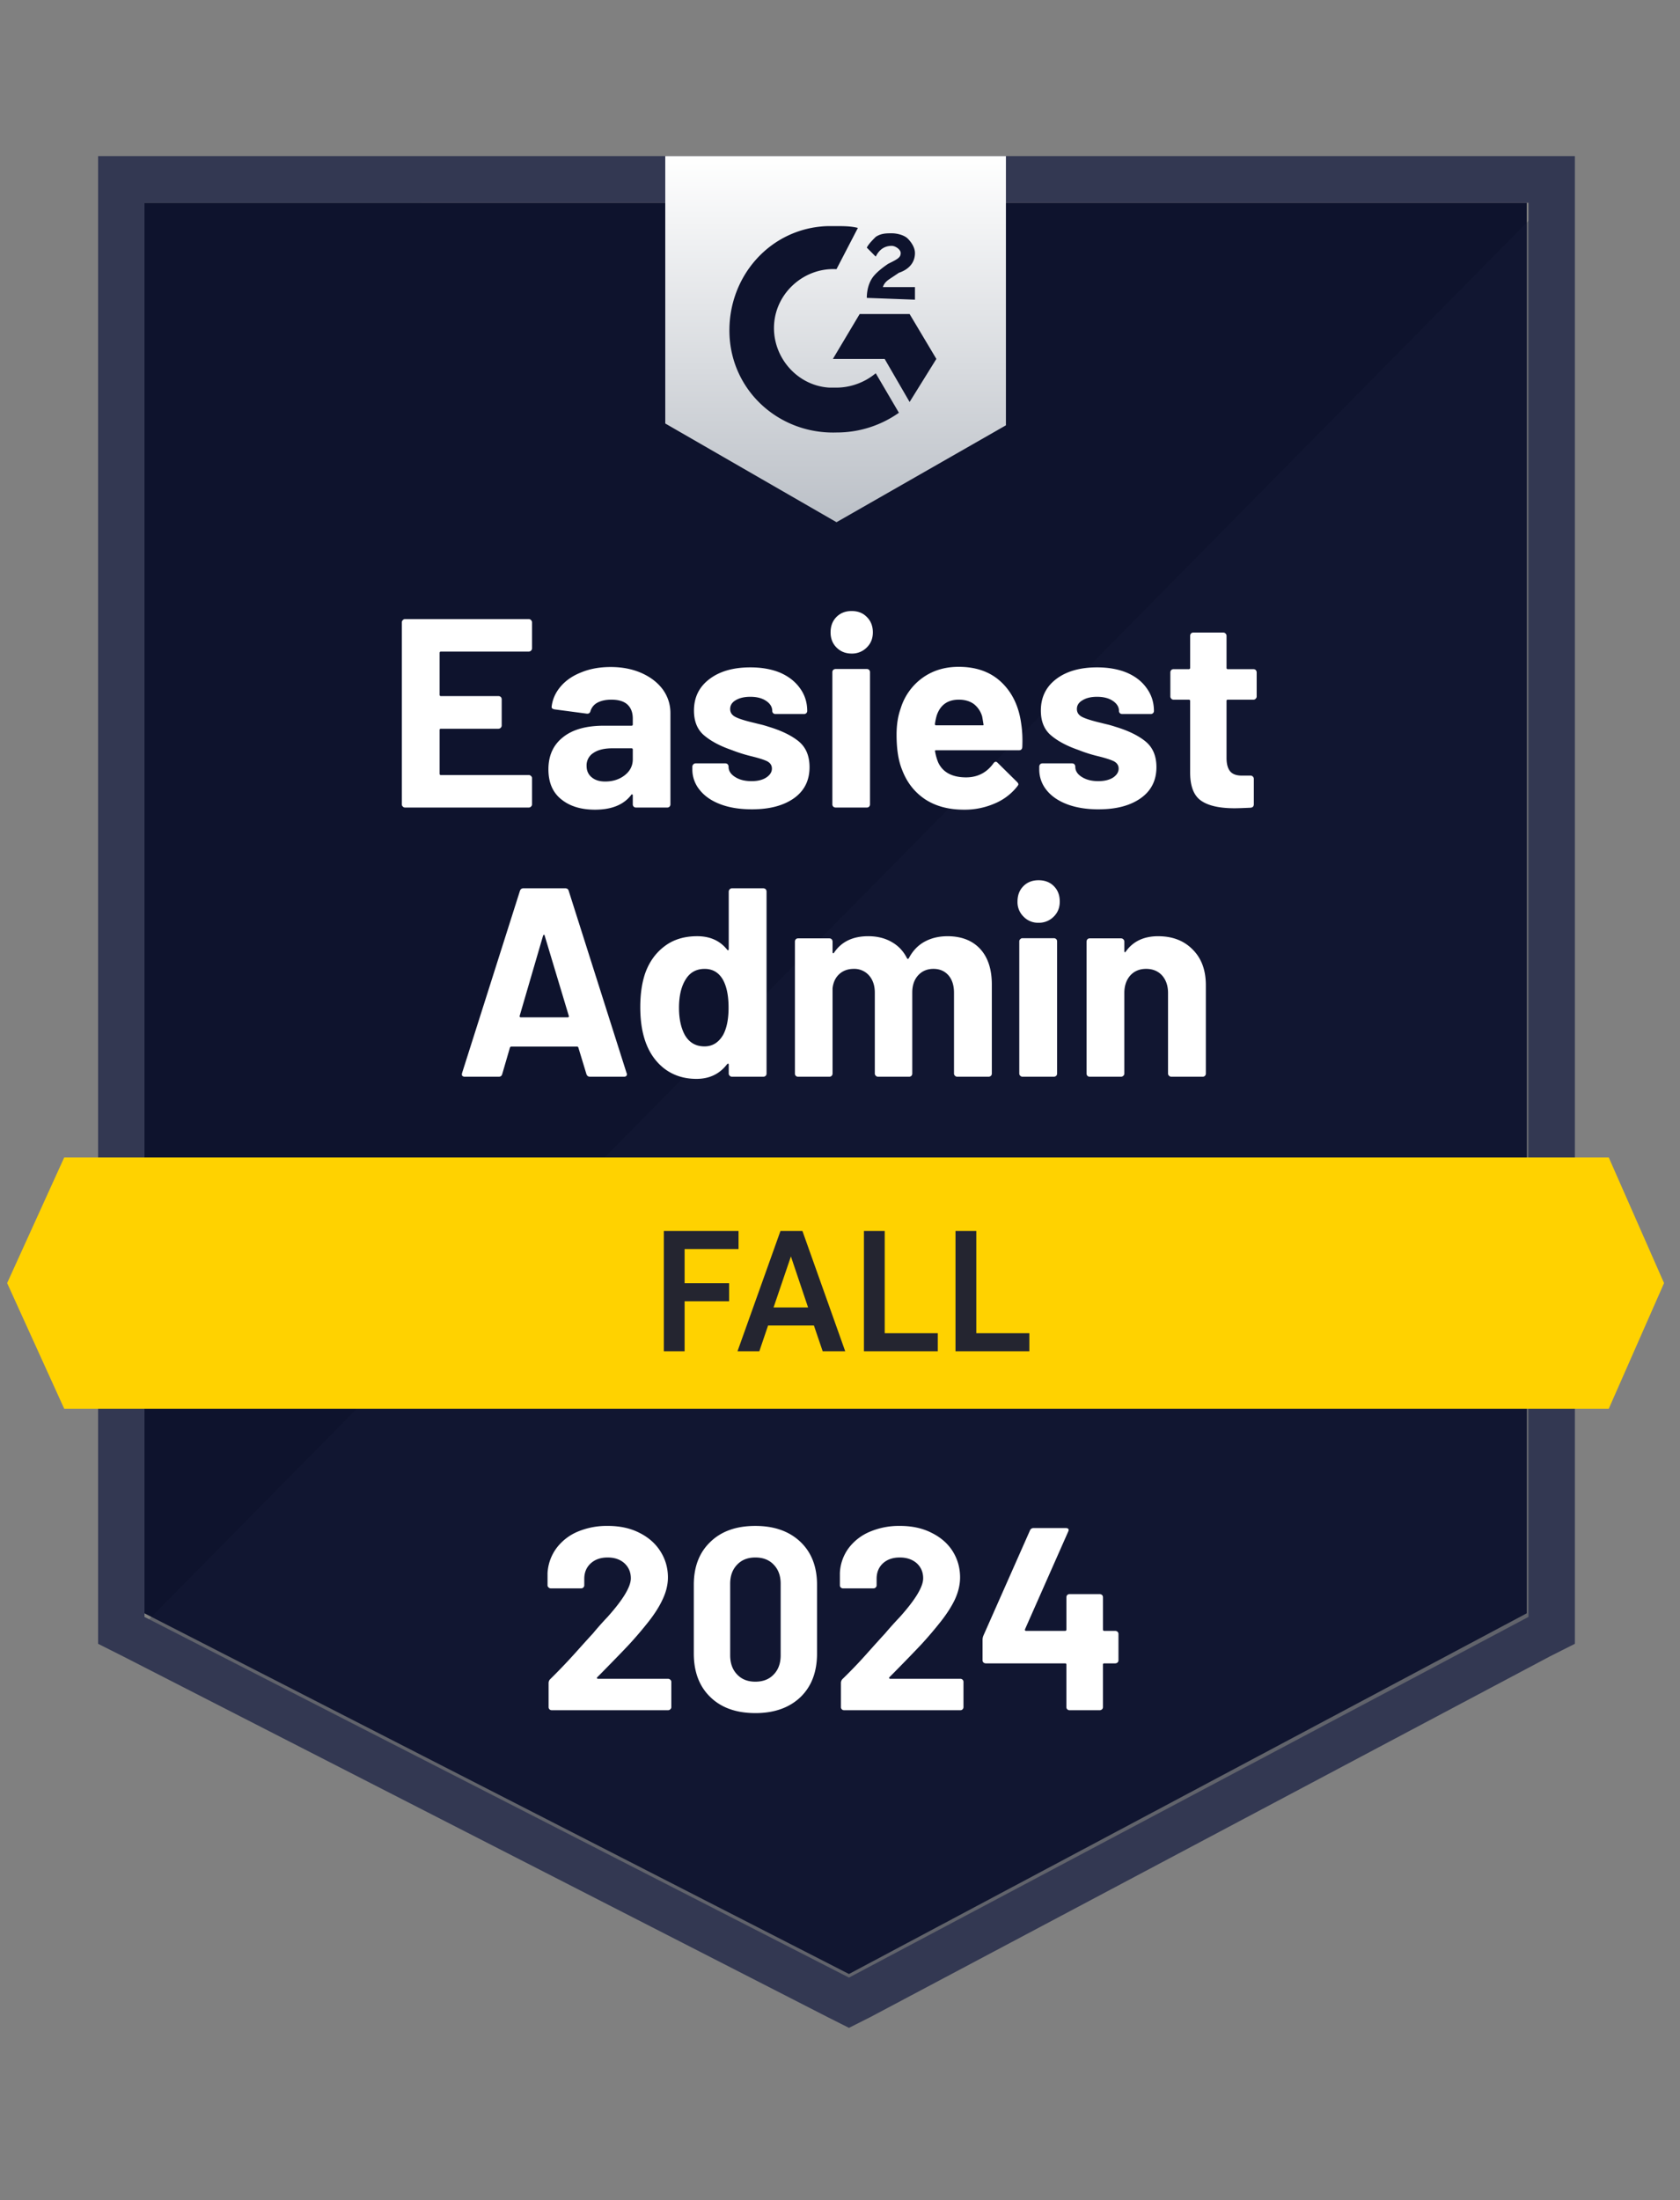
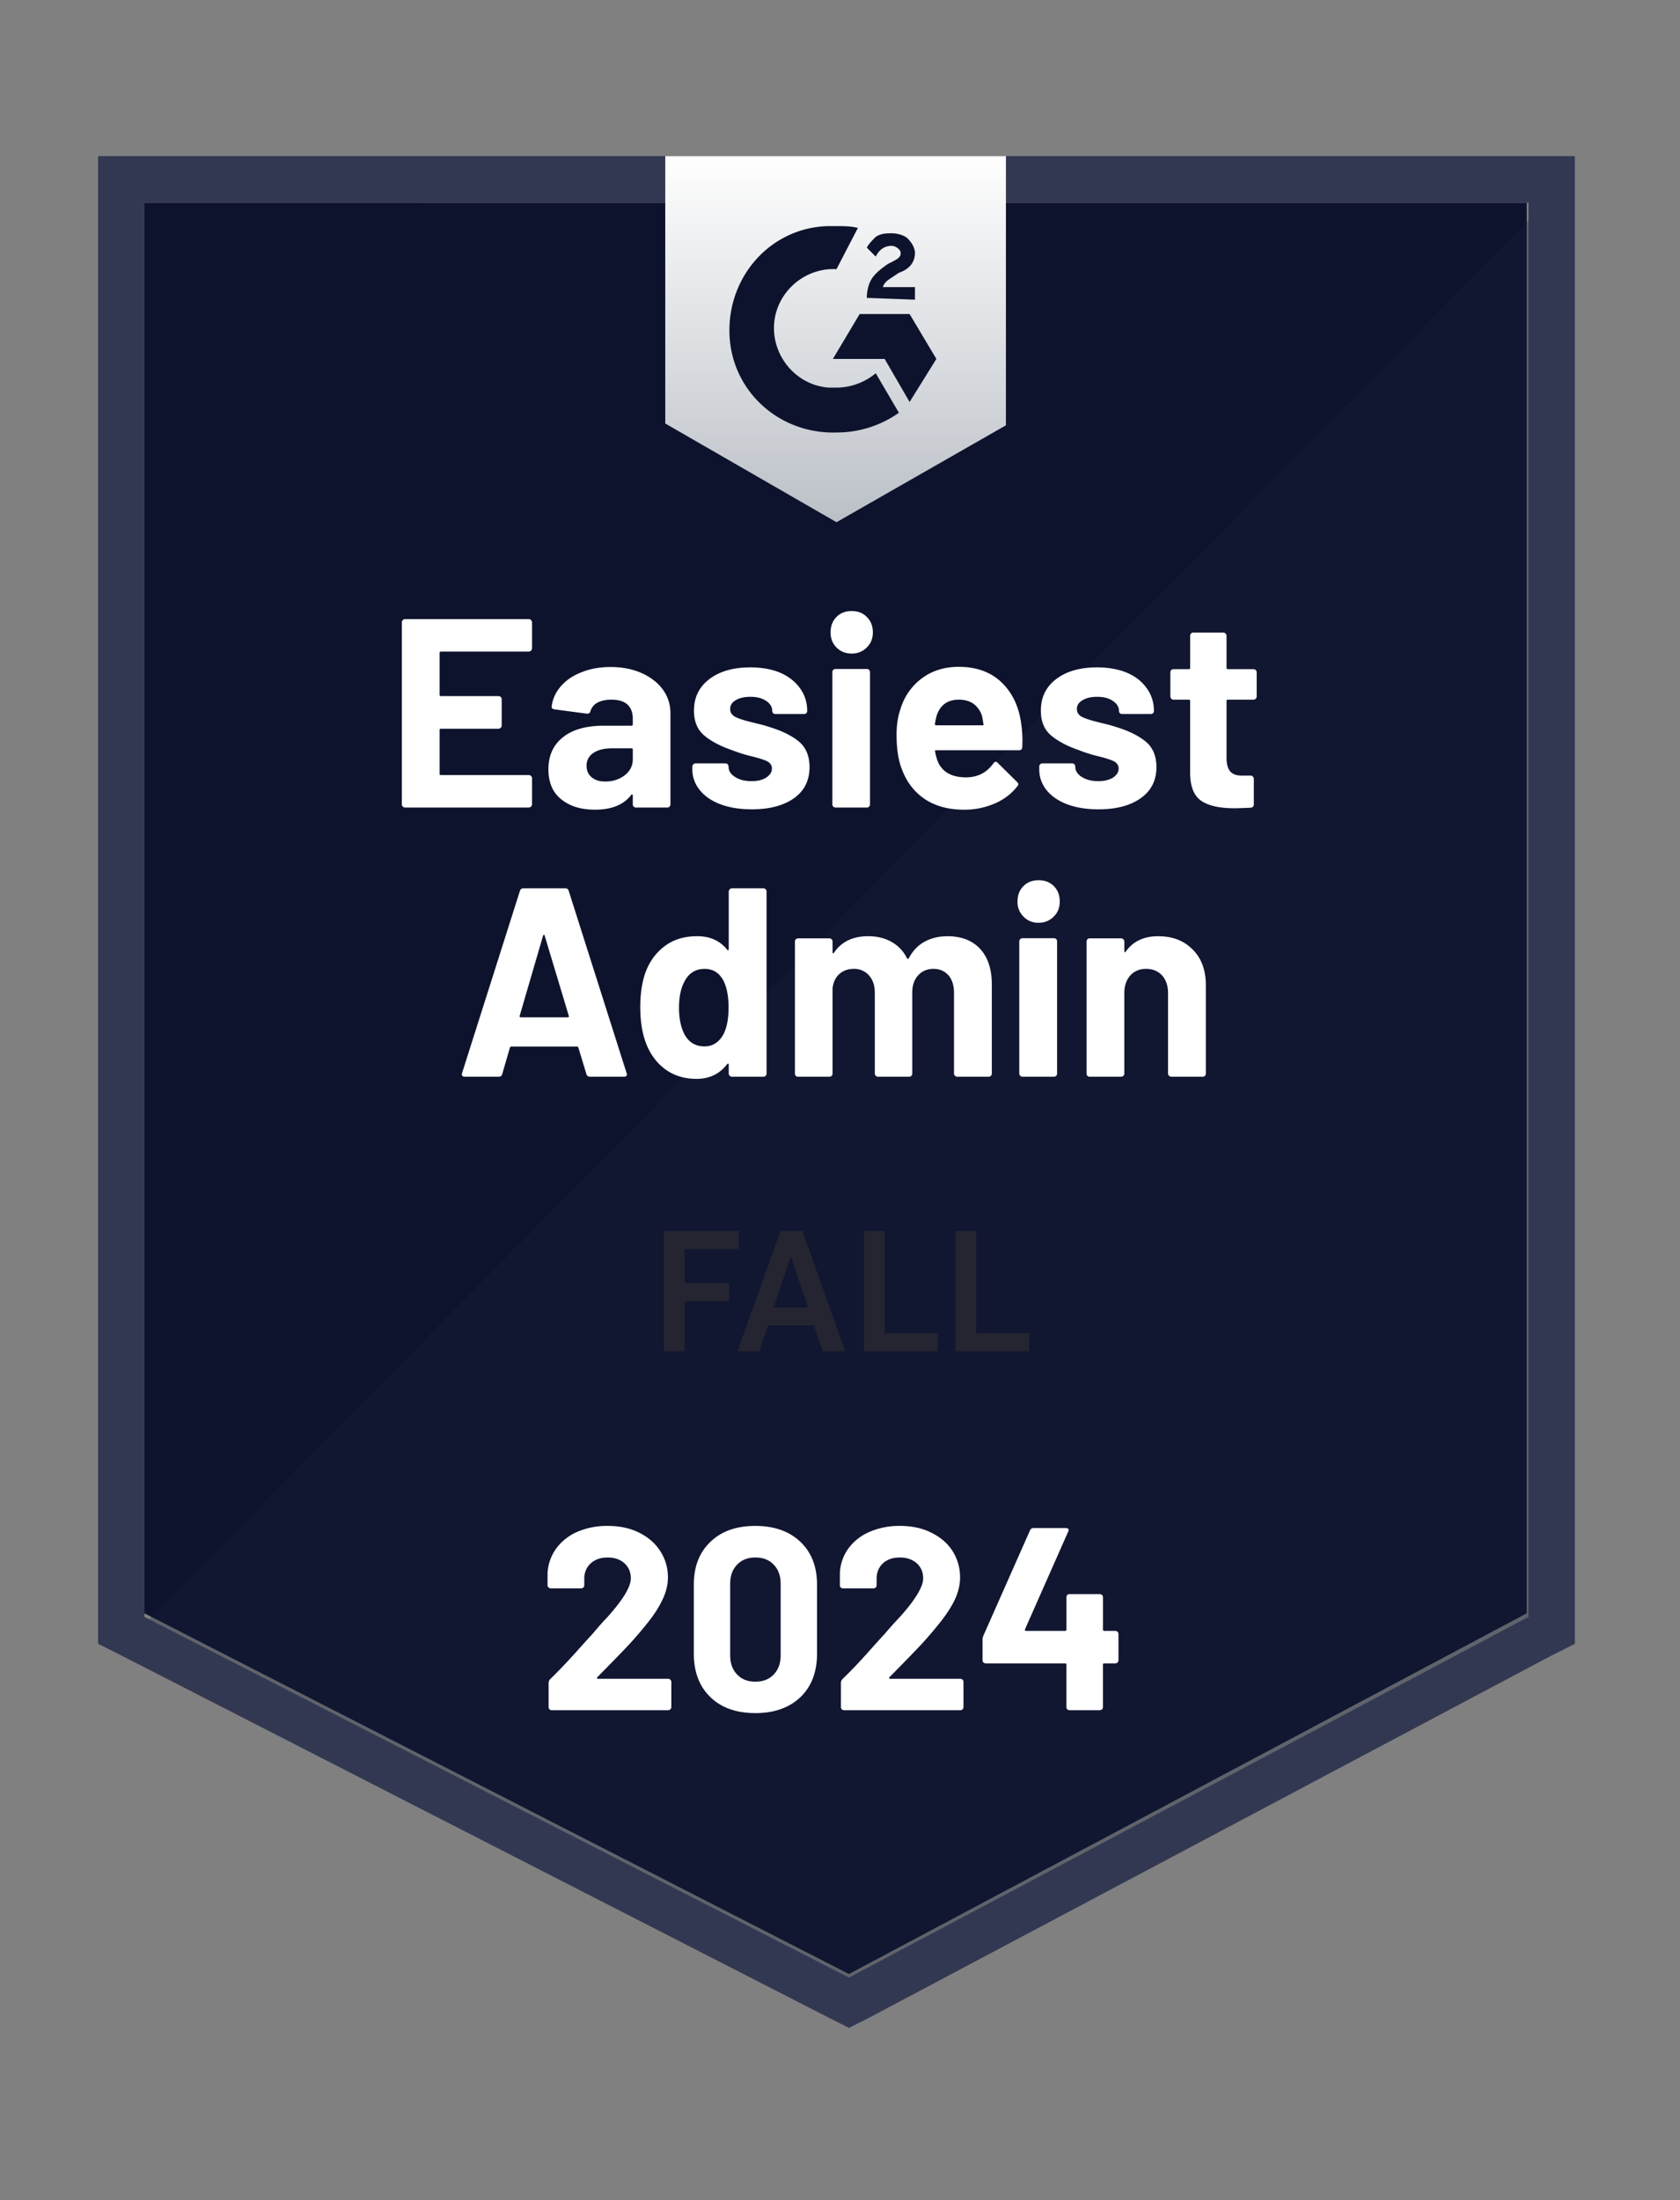
<svg xmlns="http://www.w3.org/2000/svg" width="97" height="127" fill="none">
  <rect width="100%" height="100%" fill="#808080" stroke="none" />
  <g clip-path="url(#a)">
    <path fill="#0E132D" d="m8.34 93.126 40.677 20.821L88.15 93.126v-81.42H8.341v81.42Z" />
    <path fill="#1A1F39" d="M88.974 12.016 7.518 94.576l42.22 21.029 39.236-20.2V12.016Z" opacity=".3" />
    <path fill="#333852" d="M5.664 38.846v56.041l1.442.725 40.676 20.821 1.236.622 1.236-.622 39.235-20.82 1.441-.726V9.012H5.664v29.834Zm2.678 54.487V11.706h79.911v81.627l-39.235 20.821-40.676-20.82Z" />
    <path fill="url(#b)" d="M48.297 13.052c.412 0 .824 0 1.236.104l-1.236 2.382c-1.853-.103-3.501 1.347-3.604 3.212-.103 1.864 1.339 3.521 3.192 3.625h.412c.824 0 1.648-.31 2.266-.829l1.338 2.28a6.217 6.217 0 0 1-3.604 1.139c-3.295.103-6.076-2.383-6.179-5.698-.103-3.314 2.369-6.111 5.664-6.215h.515Zm4.222 5.076 1.545 2.59-1.545 2.486-1.441-2.486H48.09l1.545-2.59h2.883Zm-2.471-.932c0-.415.103-.829.309-1.14.206-.31.617-.621.926-.829l.206-.103c.412-.207.515-.31.515-.518 0-.207-.309-.414-.515-.414-.411 0-.72.207-.926.621l-.515-.518c.103-.207.309-.414.515-.621.309-.207.617-.207.926-.207.31 0 .721.103.927.31.206.207.412.518.412.829 0 .518-.309.932-.927 1.14l-.309.207c-.309.207-.514.31-.617.621h1.853v.725l-2.78-.103Zm-1.75 12.948 9.782-5.593V9.011H38.411v15.435l9.886 5.697Z" />
-     <path fill="#FFD200" d="M92.887 66.815H3.707l-3.295 7.25 3.295 7.252h89.18l3.192-7.251-3.192-7.251Z" />
    <path fill="#fff" d="M34.487 96.814c-.02.02-.027.041-.02.062.014.02.034.031.062.031h4.047c.048 0 .089.017.123.052a.157.157 0 0 1 .062.124v1.46c0 .05-.02.09-.062.125a.168.168 0 0 1-.123.052H31.86a.18.18 0 0 1-.134-.052.17.17 0 0 1-.051-.124v-1.388c0-.09.03-.166.093-.228.487-.477.985-.998 1.493-1.564.508-.567.827-.919.958-1.057.274-.332.556-.65.844-.953.906-1.008 1.36-1.758 1.36-2.248 0-.352-.124-.642-.371-.87-.247-.221-.57-.332-.968-.332s-.721.11-.968.332c-.254.228-.381.528-.381.901v.373a.17.17 0 0 1-.052.124.168.168 0 0 1-.123.052H31.8a.168.168 0 0 1-.124-.052.158.158 0 0 1-.062-.124v-.704a2.67 2.67 0 0 1 .515-1.44 2.973 2.973 0 0 1 1.226-.953 4.344 4.344 0 0 1 1.73-.332c.707 0 1.321.135 1.843.404.522.263.923.618 1.205 1.067.288.456.432.957.432 1.502 0 .421-.106.853-.319 1.295-.206.442-.518.919-.937 1.43-.309.386-.642.773-.999 1.16-.357.38-.889.929-1.596 1.647l-.227.228Zm9.124 2.072c-1.098 0-1.963-.308-2.595-.922-.638-.615-.957-1.454-.957-2.518V91.48c0-1.043.319-1.868.957-2.476.632-.614 1.497-.922 2.595-.922 1.092 0 1.96.308 2.606.922.638.608.957 1.433.957 2.476v3.967c0 1.064-.319 1.903-.957 2.518-.646.614-1.514.922-2.606.922Zm0-1.813c.447 0 .8-.138 1.061-.415.268-.276.402-.645.402-1.108v-4.133c0-.456-.134-.822-.402-1.098-.26-.276-.614-.415-1.06-.415-.44 0-.79.139-1.051.415-.268.276-.402.642-.402 1.098v4.133c0 .463.134.832.402 1.108.26.277.61.415 1.05.415Zm7.744-.26c-.02.022-.024.042-.01.063.007.02.027.031.062.031h4.047c.048 0 .09.017.123.052a.17.17 0 0 1 .052.124v1.46a.17.17 0 0 1-.052.125.168.168 0 0 1-.123.052h-6.725a.168.168 0 0 1-.123-.052.17.17 0 0 1-.052-.124v-1.388c0-.09.028-.166.083-.228a27.33 27.33 0 0 0 1.493-1.564c.508-.567.827-.919.957-1.057.282-.332.567-.65.855-.953.907-1.008 1.36-1.758 1.36-2.248 0-.352-.124-.642-.371-.87-.254-.221-.58-.332-.978-.332-.399 0-.721.11-.968.332-.248.228-.371.528-.371.901v.373a.17.17 0 0 1-.052.124.18.18 0 0 1-.133.052h-1.762a.168.168 0 0 1-.123-.052.17.17 0 0 1-.051-.124v-.704a2.605 2.605 0 0 1 .504-1.44 2.96 2.96 0 0 1 1.236-.953 4.317 4.317 0 0 1 1.72-.332c.707 0 1.321.135 1.843.404.529.263.934.618 1.215 1.067.281.456.422.957.422 1.502 0 .421-.103.853-.309 1.295-.213.442-.528.919-.947 1.43-.309.386-.642.773-.999 1.16-.357.38-.889.929-1.596 1.647l-.227.228Zm13.037-2.672c.048 0 .093.017.134.052a.17.17 0 0 1 .052.124v1.523a.17.17 0 0 1-.052.124.205.205 0 0 1-.134.052h-.638c-.048 0-.072.024-.072.073v2.455a.17.17 0 0 1-.052.124.204.204 0 0 1-.134.052h-1.74a.18.18 0 0 1-.134-.052.17.17 0 0 1-.051-.124v-2.455c0-.049-.024-.073-.072-.073h-4.583a.204.204 0 0 1-.134-.052.17.17 0 0 1-.051-.124v-1.202a.66.66 0 0 1 .051-.228l2.688-6.07a.212.212 0 0 1 .206-.134h1.864c.069 0 .117.017.144.051.028.035.024.087-.01.156l-2.492 5.635a.096.096 0 0 0 0 .062c.013.02.03.031.051.031H61.5c.048 0 .072-.027.072-.083v-1.854c0-.055.017-.1.051-.135a.18.18 0 0 1 .134-.051h1.74c.048 0 .093.017.134.051.035.035.052.08.052.135v1.854c0 .056.024.083.072.083h.638ZM34.064 62.153c-.102 0-.171-.052-.206-.155l-.463-1.523c-.014-.041-.038-.062-.072-.062h-3.8c-.034 0-.062.02-.082.062l-.443 1.523c-.028.103-.093.155-.196.155h-1.967a.194.194 0 0 1-.144-.052c-.027-.034-.03-.09-.01-.166l3.336-10.503c.035-.104.1-.156.196-.156h2.43c.103 0 .169.052.196.156l3.337 10.503c.013.021.02.045.02.073 0 .097-.058.145-.175.145h-1.957Zm-4.057-3.522c-.014.062.007.093.062.093h2.708c.062 0 .083-.03.062-.093l-1.39-4.62c-.007-.042-.02-.059-.041-.052-.021.007-.038.024-.052.052l-1.349 4.62Zm12.07-7.168c0-.049.02-.093.061-.135a.168.168 0 0 1 .124-.052h1.812c.048 0 .093.017.134.052a.207.207 0 0 1 .051.135v10.504c0 .055-.017.1-.051.134a.204.204 0 0 1-.134.052h-1.812a.168.168 0 0 1-.124-.052.167.167 0 0 1-.062-.134v-.508c0-.035-.01-.055-.03-.062-.021 0-.042.01-.063.03-.432.567-1.022.85-1.77.85-.722 0-1.343-.2-1.865-.6-.521-.408-.896-.964-1.122-1.668-.172-.539-.258-1.164-.258-1.875 0-.74.093-1.385.278-1.937.234-.663.608-1.188 1.123-1.575.508-.387 1.136-.58 1.885-.58.74 0 1.318.259 1.73.777.02.028.04.038.061.031.02-.007.031-.028.031-.062v-3.325Zm-.32 8.266c.206-.387.309-.908.309-1.564 0-.698-.113-1.243-.34-1.637-.24-.4-.587-.6-1.04-.6-.48 0-.844.2-1.092.6-.26.408-.39.957-.39 1.647 0 .622.109 1.14.329 1.554.254.449.635.673 1.143.673.46 0 .82-.224 1.081-.673Zm12.944-5.687c.804 0 1.432.242 1.885.725.453.49.68 1.178.68 2.062v5.138c0 .055-.018.1-.052.134a.204.204 0 0 1-.134.052h-1.812a.168.168 0 0 1-.124-.052.167.167 0 0 1-.062-.134v-4.662c0-.421-.106-.756-.319-1.005-.22-.248-.508-.373-.865-.373-.364 0-.659.125-.886.373-.226.249-.34.58-.34.995v4.672c0 .055-.016.1-.05.134a.18.18 0 0 1-.135.052h-1.791a.168.168 0 0 1-.124-.052.167.167 0 0 1-.062-.134v-4.662c0-.414-.113-.75-.34-1.005a1.13 1.13 0 0 0-.875-.373c-.33 0-.604.097-.824.29-.226.2-.36.477-.401.83v4.92c0 .055-.018.1-.052.134a.18.18 0 0 1-.134.052h-1.802a.18.18 0 0 1-.134-.052.183.183 0 0 1-.051-.134v-7.614c0-.049.017-.093.051-.135a.18.18 0 0 1 .134-.052h1.802c.055 0 .1.018.134.052a.207.207 0 0 1 .052.135v.611c0 .028.01.048.03.062.021.007.042-.007.062-.041.426-.629 1.081-.943 1.967-.943.515 0 .965.11 1.35.331.384.215.679.525.885.933.034.062.072.062.113 0 .227-.428.532-.746.917-.953.384-.207.82-.31 1.307-.31Zm5.263-.777a1.15 1.15 0 0 1-.865-.352 1.164 1.164 0 0 1-.35-.87c0-.366.113-.663.34-.891.226-.228.518-.342.875-.342.364 0 .659.114.885.342.227.228.34.525.34.89 0 .353-.117.643-.35.87a1.184 1.184 0 0 1-.875.353Zm-.927 8.888a.168.168 0 0 1-.124-.052.167.167 0 0 1-.062-.134v-7.624c0-.056.021-.1.062-.135a.168.168 0 0 1 .124-.052h1.812c.048 0 .093.017.134.052.034.034.052.08.052.135v7.624c0 .055-.018.1-.052.134a.204.204 0 0 1-.134.052h-1.812Zm7.837-8.11c.823 0 1.486.255 1.987.766.508.504.762 1.19.762 2.061v5.097c0 .055-.017.1-.052.134a.18.18 0 0 1-.133.052h-1.803a.18.18 0 0 1-.133-.052.167.167 0 0 1-.062-.134v-4.651c0-.408-.113-.743-.34-1.005-.233-.256-.542-.384-.927-.384-.377 0-.683.128-.916.384-.227.262-.34.597-.34 1.005v4.65c0 .056-.02.1-.062.135a.18.18 0 0 1-.134.052H62.92a.18.18 0 0 1-.134-.052.183.183 0 0 1-.051-.134v-7.614c0-.049.017-.093.051-.135a.18.18 0 0 1 .134-.052h1.802c.055 0 .1.018.134.052a.188.188 0 0 1 .062.135v.549c0 .027.007.048.02.062.021.007.038 0 .052-.02.419-.602 1.047-.902 1.885-.902ZM30.718 37.425c0 .056-.021.1-.062.135a.168.168 0 0 1-.124.052h-5.077c-.048 0-.072.028-.072.083v2.403c0 .055.024.083.072.083h3.327c.048 0 .092.017.134.052a.207.207 0 0 1 .051.134v1.502c0 .056-.017.1-.051.135a.187.187 0 0 1-.134.062h-3.327c-.048 0-.072.024-.072.073v2.517c0 .055.024.083.072.083h5.077c.048 0 .09.017.124.052a.158.158 0 0 1 .062.124v1.512c0 .056-.021.1-.062.135a.168.168 0 0 1-.124.052h-7.146a.168.168 0 0 1-.124-.052.167.167 0 0 1-.062-.135V35.925c0-.049.02-.094.062-.135a.168.168 0 0 1 .124-.052h7.146c.048 0 .09.017.124.052a.189.189 0 0 1 .062.135v1.502Zm4.541 1.078c.666 0 1.263.117 1.792.352.522.235.93.552 1.225.953.289.408.433.86.433 1.357v5.262c0 .056-.017.1-.052.135a.18.18 0 0 1-.134.052h-1.802a.18.18 0 0 1-.134-.052.183.183 0 0 1-.051-.135v-.507c0-.035-.01-.056-.031-.062-.02-.014-.041-.004-.062.03-.432.567-1.13.85-2.09.85-.803 0-1.449-.197-1.936-.59-.501-.394-.752-.974-.752-1.74 0-.795.282-1.413.845-1.855.549-.442 1.338-.663 2.368-.663h1.586c.048 0 .072-.024.072-.072v-.342c0-.345-.103-.615-.309-.808-.206-.187-.515-.28-.927-.28-.316 0-.58.055-.793.166a.814.814 0 0 0-.412.487c-.027.11-.096.162-.206.155l-1.864-.248c-.123-.021-.181-.07-.175-.145.048-.436.224-.83.526-1.181.302-.353.703-.625 1.205-.819.494-.2 1.053-.3 1.678-.3Zm-.32 6.609c.447 0 .825-.121 1.133-.363.31-.242.464-.549.464-.922v-.56c0-.047-.024-.072-.072-.072h-1.112c-.467 0-.831.09-1.092.27a.84.84 0 0 0-.391.745c0 .277.096.494.288.653.192.166.453.249.783.249Zm8.476 1.605c-.694 0-1.298-.096-1.813-.29-.514-.193-.913-.466-1.194-.818a1.845 1.845 0 0 1-.433-1.202v-.155c0-.048.021-.093.062-.135a.168.168 0 0 1 .124-.052h1.72c.054 0 .1.018.133.052a.207.207 0 0 1 .052.135v.01c0 .235.127.432.38.59.248.16.564.239.948.239.35 0 .632-.069.845-.207.22-.145.33-.318.33-.518 0-.186-.093-.328-.279-.425-.185-.09-.49-.186-.916-.29a8.821 8.821 0 0 1-1.143-.362c-.66-.228-1.185-.508-1.576-.84-.391-.331-.587-.808-.587-1.429 0-.767.299-1.374.896-1.823.59-.449 1.377-.673 2.358-.673.66 0 1.236.103 1.73.31.488.214.869.515 1.143.901.275.38.412.815.412 1.306a.17.17 0 0 1-.051.124.18.18 0 0 1-.134.052h-1.648a.18.18 0 0 1-.134-.052.17.17 0 0 1-.051-.124c0-.228-.117-.422-.35-.58-.234-.16-.54-.239-.917-.239-.343 0-.625.066-.844.197-.213.124-.32.294-.32.508 0 .207.107.362.32.466.206.104.56.214 1.06.331.11.028.237.06.382.094.144.034.298.08.463.134.734.221 1.311.501 1.73.84.419.345.628.842.628 1.491 0 .767-.298 1.364-.896 1.792-.604.428-1.414.642-2.43.642Zm5.756-8.991c-.35 0-.642-.117-.875-.352-.226-.228-.34-.518-.34-.87 0-.367.114-.663.34-.891.227-.228.518-.342.875-.342.364 0 .656.114.876.342.233.228.35.525.35.89 0 .353-.117.643-.35.87a1.184 1.184 0 0 1-.876.353Zm-.926 8.888a.205.205 0 0 1-.134-.052.183.183 0 0 1-.052-.135v-7.624c0-.055.017-.1.052-.134a.204.204 0 0 1 .134-.052h1.802c.055 0 .1.017.134.052.034.034.051.079.051.134v7.624c0 .056-.017.1-.051.135a.18.18 0 0 1-.134.052h-1.802Zm10.72-4.817c.061.394.082.832.061 1.316-.006.13-.072.196-.195.196h-4.778c-.062 0-.083.024-.062.073.034.207.093.414.175.621.268.58.81.87 1.627.87.659-.006 1.18-.276 1.565-.808.041-.062.09-.093.144-.093.028 0 .062.021.103.062l1.113 1.099c.054.055.082.103.082.145 0 .02-.024.062-.072.124a3.244 3.244 0 0 1-1.308.984 4.337 4.337 0 0 1-1.76.352c-.886 0-1.635-.2-2.246-.6-.61-.408-1.054-.975-1.328-1.7-.213-.517-.32-1.194-.32-2.03 0-.573.08-1.077.237-1.512a3.393 3.393 0 0 1 1.236-1.75c.597-.436 1.301-.654 2.111-.654 1.03 0 1.857.3 2.482.902.625.6 1.002 1.402 1.133 2.403Zm-3.605-1.409c-.645 0-1.07.304-1.276.912a3.476 3.476 0 0 0-.104.497c0 .048.025.072.073.072h2.677c.055 0 .072-.024.052-.072a21.29 21.29 0 0 0-.072-.435 1.402 1.402 0 0 0-.485-.725c-.233-.166-.521-.249-.865-.249Zm8.074 6.33c-.693 0-1.297-.097-1.812-.29-.515-.194-.913-.467-1.195-.819a1.873 1.873 0 0 1-.422-1.202v-.155c0-.048.017-.093.051-.135a.18.18 0 0 1 .134-.052h1.71c.055 0 .1.018.133.052a.207.207 0 0 1 .052.135v.01c0 .235.127.432.381.59.254.16.57.239.947.239.35 0 .635-.069.855-.207.213-.145.32-.318.32-.518 0-.186-.093-.328-.279-.425-.185-.09-.487-.186-.906-.29a8.176 8.176 0 0 1-1.143-.362c-.659-.228-1.184-.508-1.575-.84-.392-.331-.588-.808-.588-1.429 0-.767.296-1.374.886-1.823.59-.449 1.377-.673 2.358-.673.66 0 1.236.103 1.73.31.495.214.876.515 1.143.901.275.38.412.815.412 1.306a.17.17 0 0 1-.051.124.18.18 0 0 1-.134.052h-1.648a.18.18 0 0 1-.134-.052.17.17 0 0 1-.051-.124c0-.228-.117-.422-.35-.58-.234-.16-.54-.239-.917-.239-.343 0-.621.066-.834.197-.22.124-.33.294-.33.508 0 .207.107.362.32.466.213.104.566.214 1.06.331.11.028.237.06.382.094.144.034.298.08.463.134.735.221 1.311.501 1.73.84.426.345.638.842.638 1.491 0 .767-.302 1.364-.906 1.792-.604.428-1.414.642-2.43.642Zm9.124-6.516a.17.17 0 0 1-.052.124.166.166 0 0 1-.133.062H70.89c-.048 0-.072.024-.072.073v3.294c0 .338.068.594.206.766.137.166.36.249.669.249h.515c.048 0 .089.017.123.052.041.034.062.08.062.134v1.471c0 .118-.062.183-.185.197-.433.02-.742.031-.927.031-.858 0-1.497-.141-1.915-.425-.426-.283-.642-.818-.65-1.605v-4.164c0-.049-.027-.073-.082-.073h-.875c-.055 0-.1-.02-.134-.062a.17.17 0 0 1-.051-.124v-1.388c0-.049.017-.094.051-.135a.18.18 0 0 1 .134-.052h.875c.055 0 .083-.028.083-.083v-1.844c0-.048.017-.093.051-.134a.18.18 0 0 1 .134-.052h1.73c.048 0 .09.017.124.052a.188.188 0 0 1 .062.134v1.844c0 .055.024.083.072.083h1.483c.054 0 .1.017.133.052a.207.207 0 0 1 .052.135v1.388Z" />
    <path fill="#242530" d="M42.097 75.114h-2.569V78h-1.2v-6.942h4.314V72.1h-3.114v1.973h2.569v1.041ZM47.5 78l-.506-1.487h-2.647L43.842 78h-1.26l2.48-6.942h1.269L48.801 78h-1.3Zm-.843-2.529-.991-2.945-1.002 2.945h1.993ZM49.882 78v-6.942h1.2v5.9h3.064V78h-4.264Zm5.287 0v-6.942h1.2v5.9h3.064V78H55.17Z" />
  </g>
  <defs>
    <linearGradient id="b" x1="48.246" x2="48.246" y1="9.012" y2="30.144" gradientUnits="userSpaceOnUse">
      <stop stop-color="#fff" />
      <stop offset="1" stop-color="#BBC0C7" />
    </linearGradient>
    <clipPath id="a">
-       <path fill="#fff" d="M0 0h96.8v126.378H0z" />
+       <path fill="#fff" d="M0 0h96.8v126.378H0" />
    </clipPath>
  </defs>
</svg>